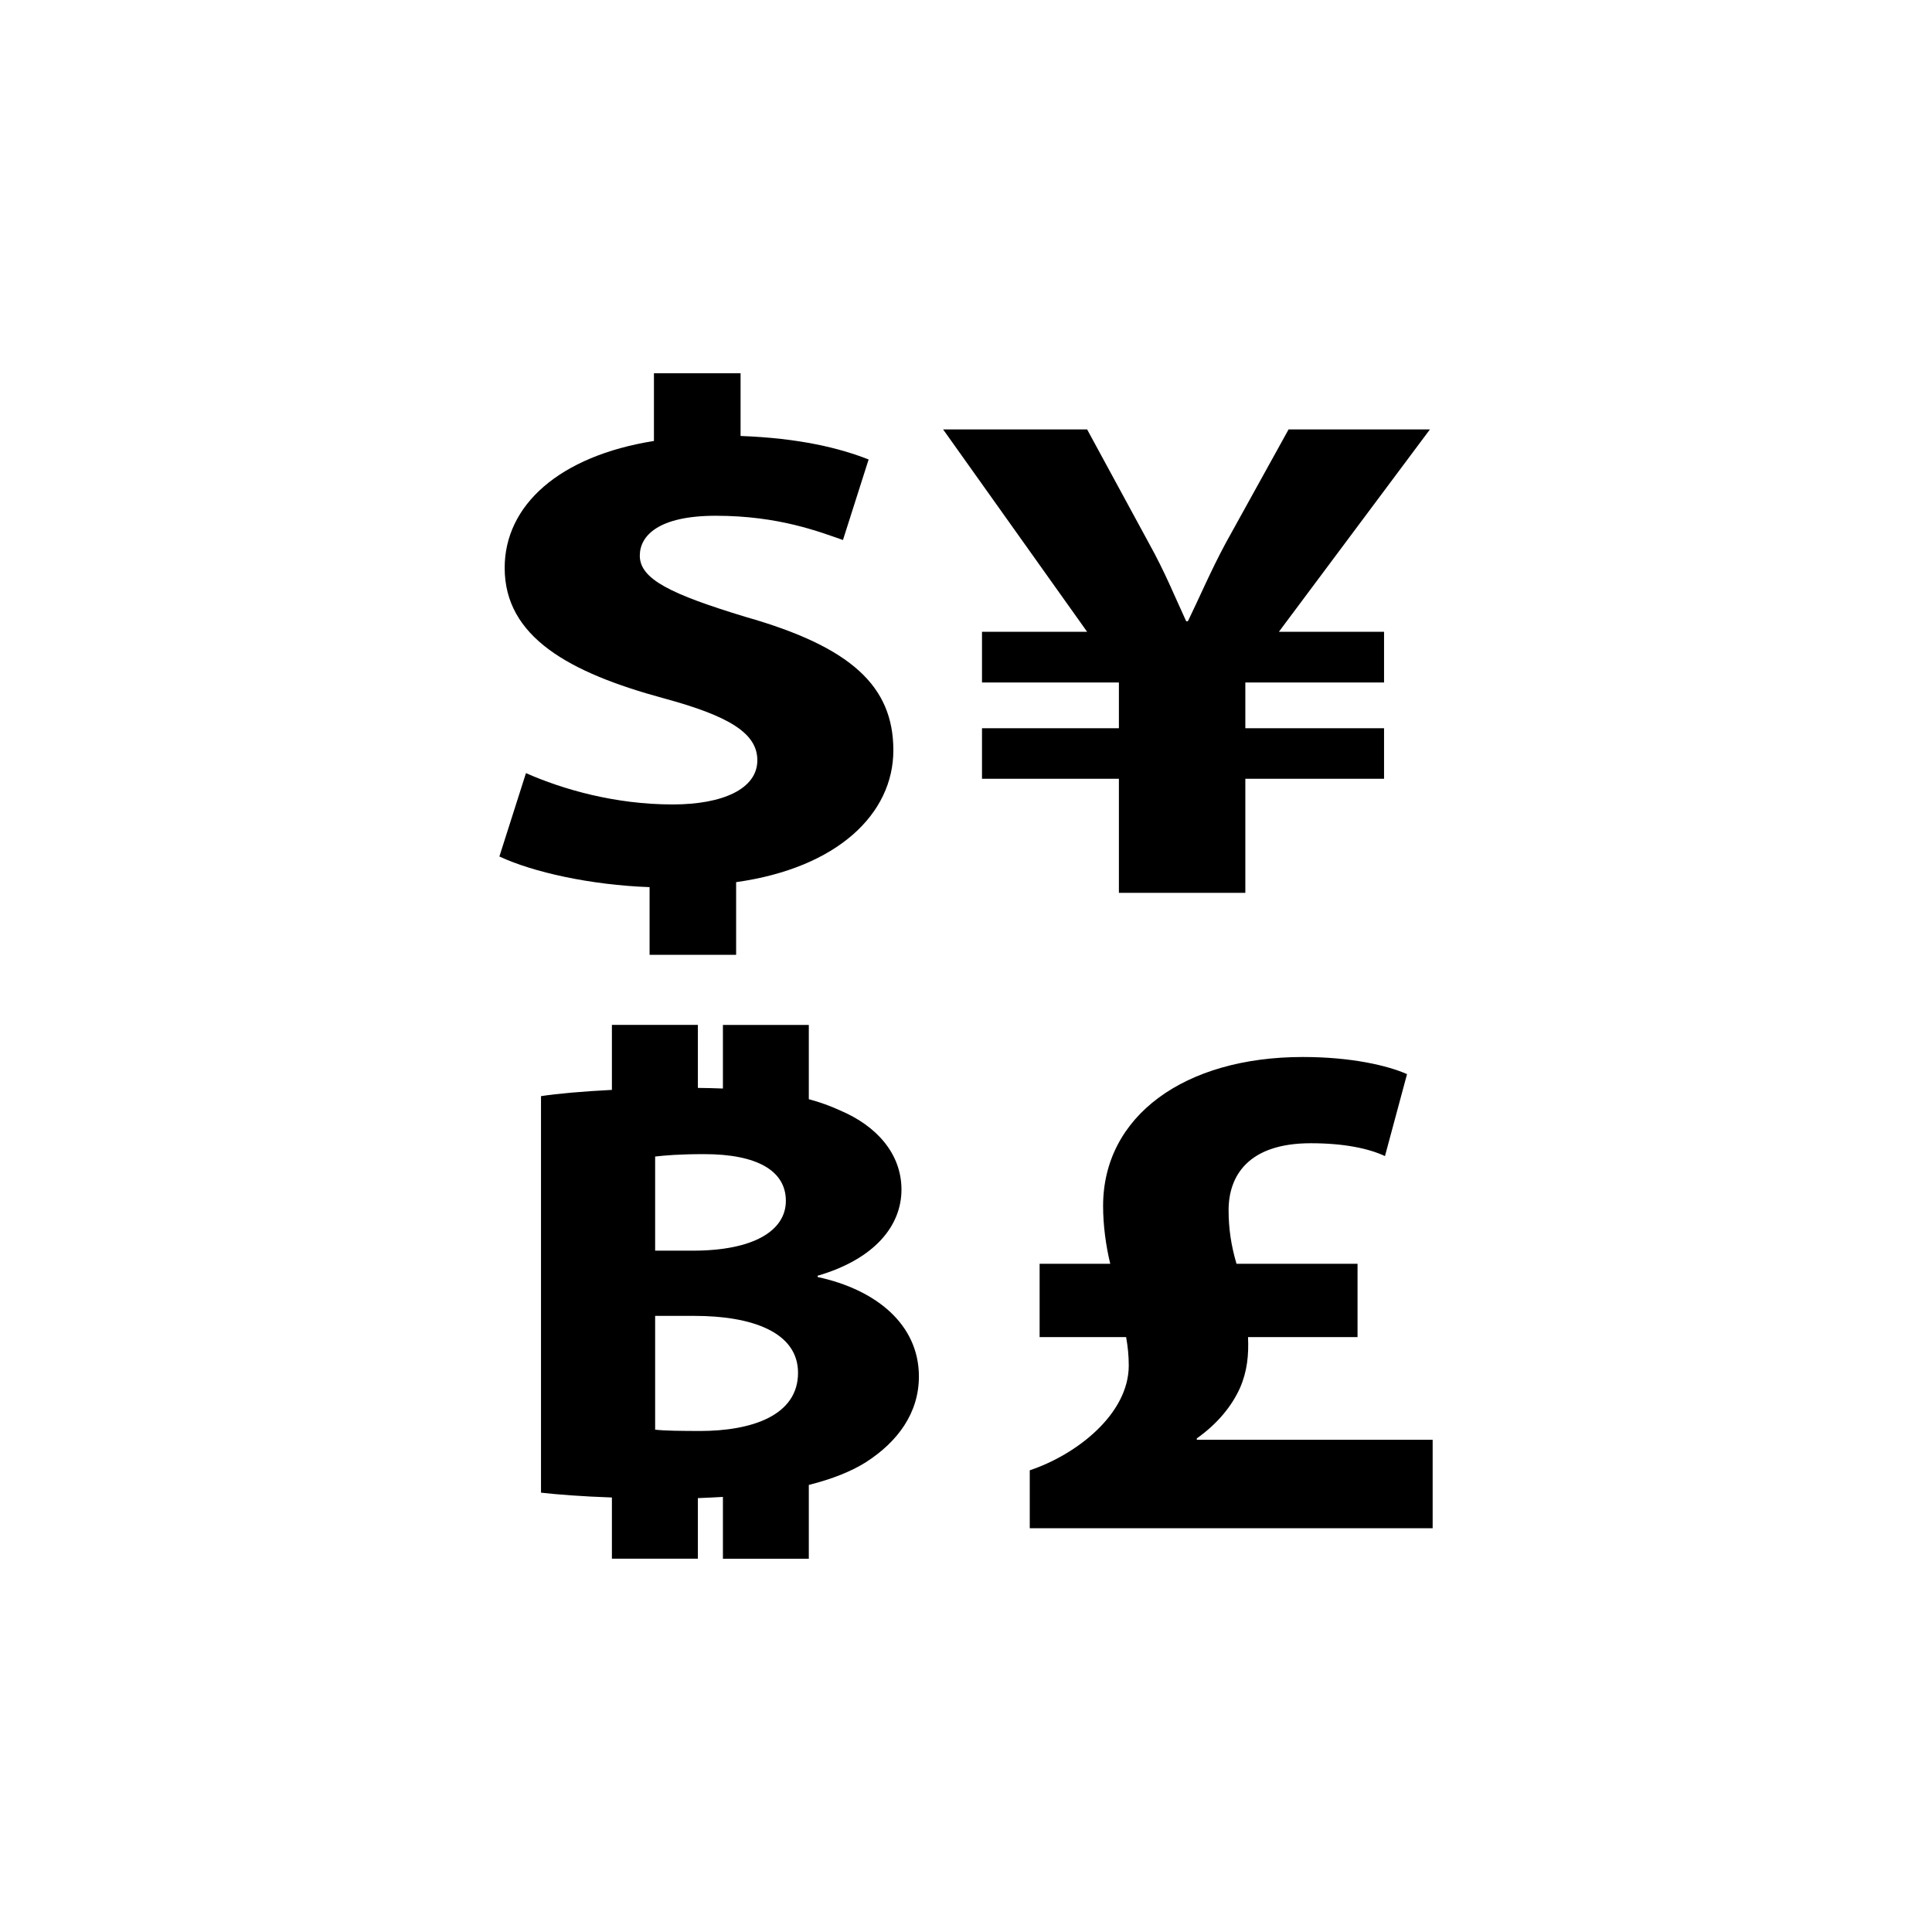
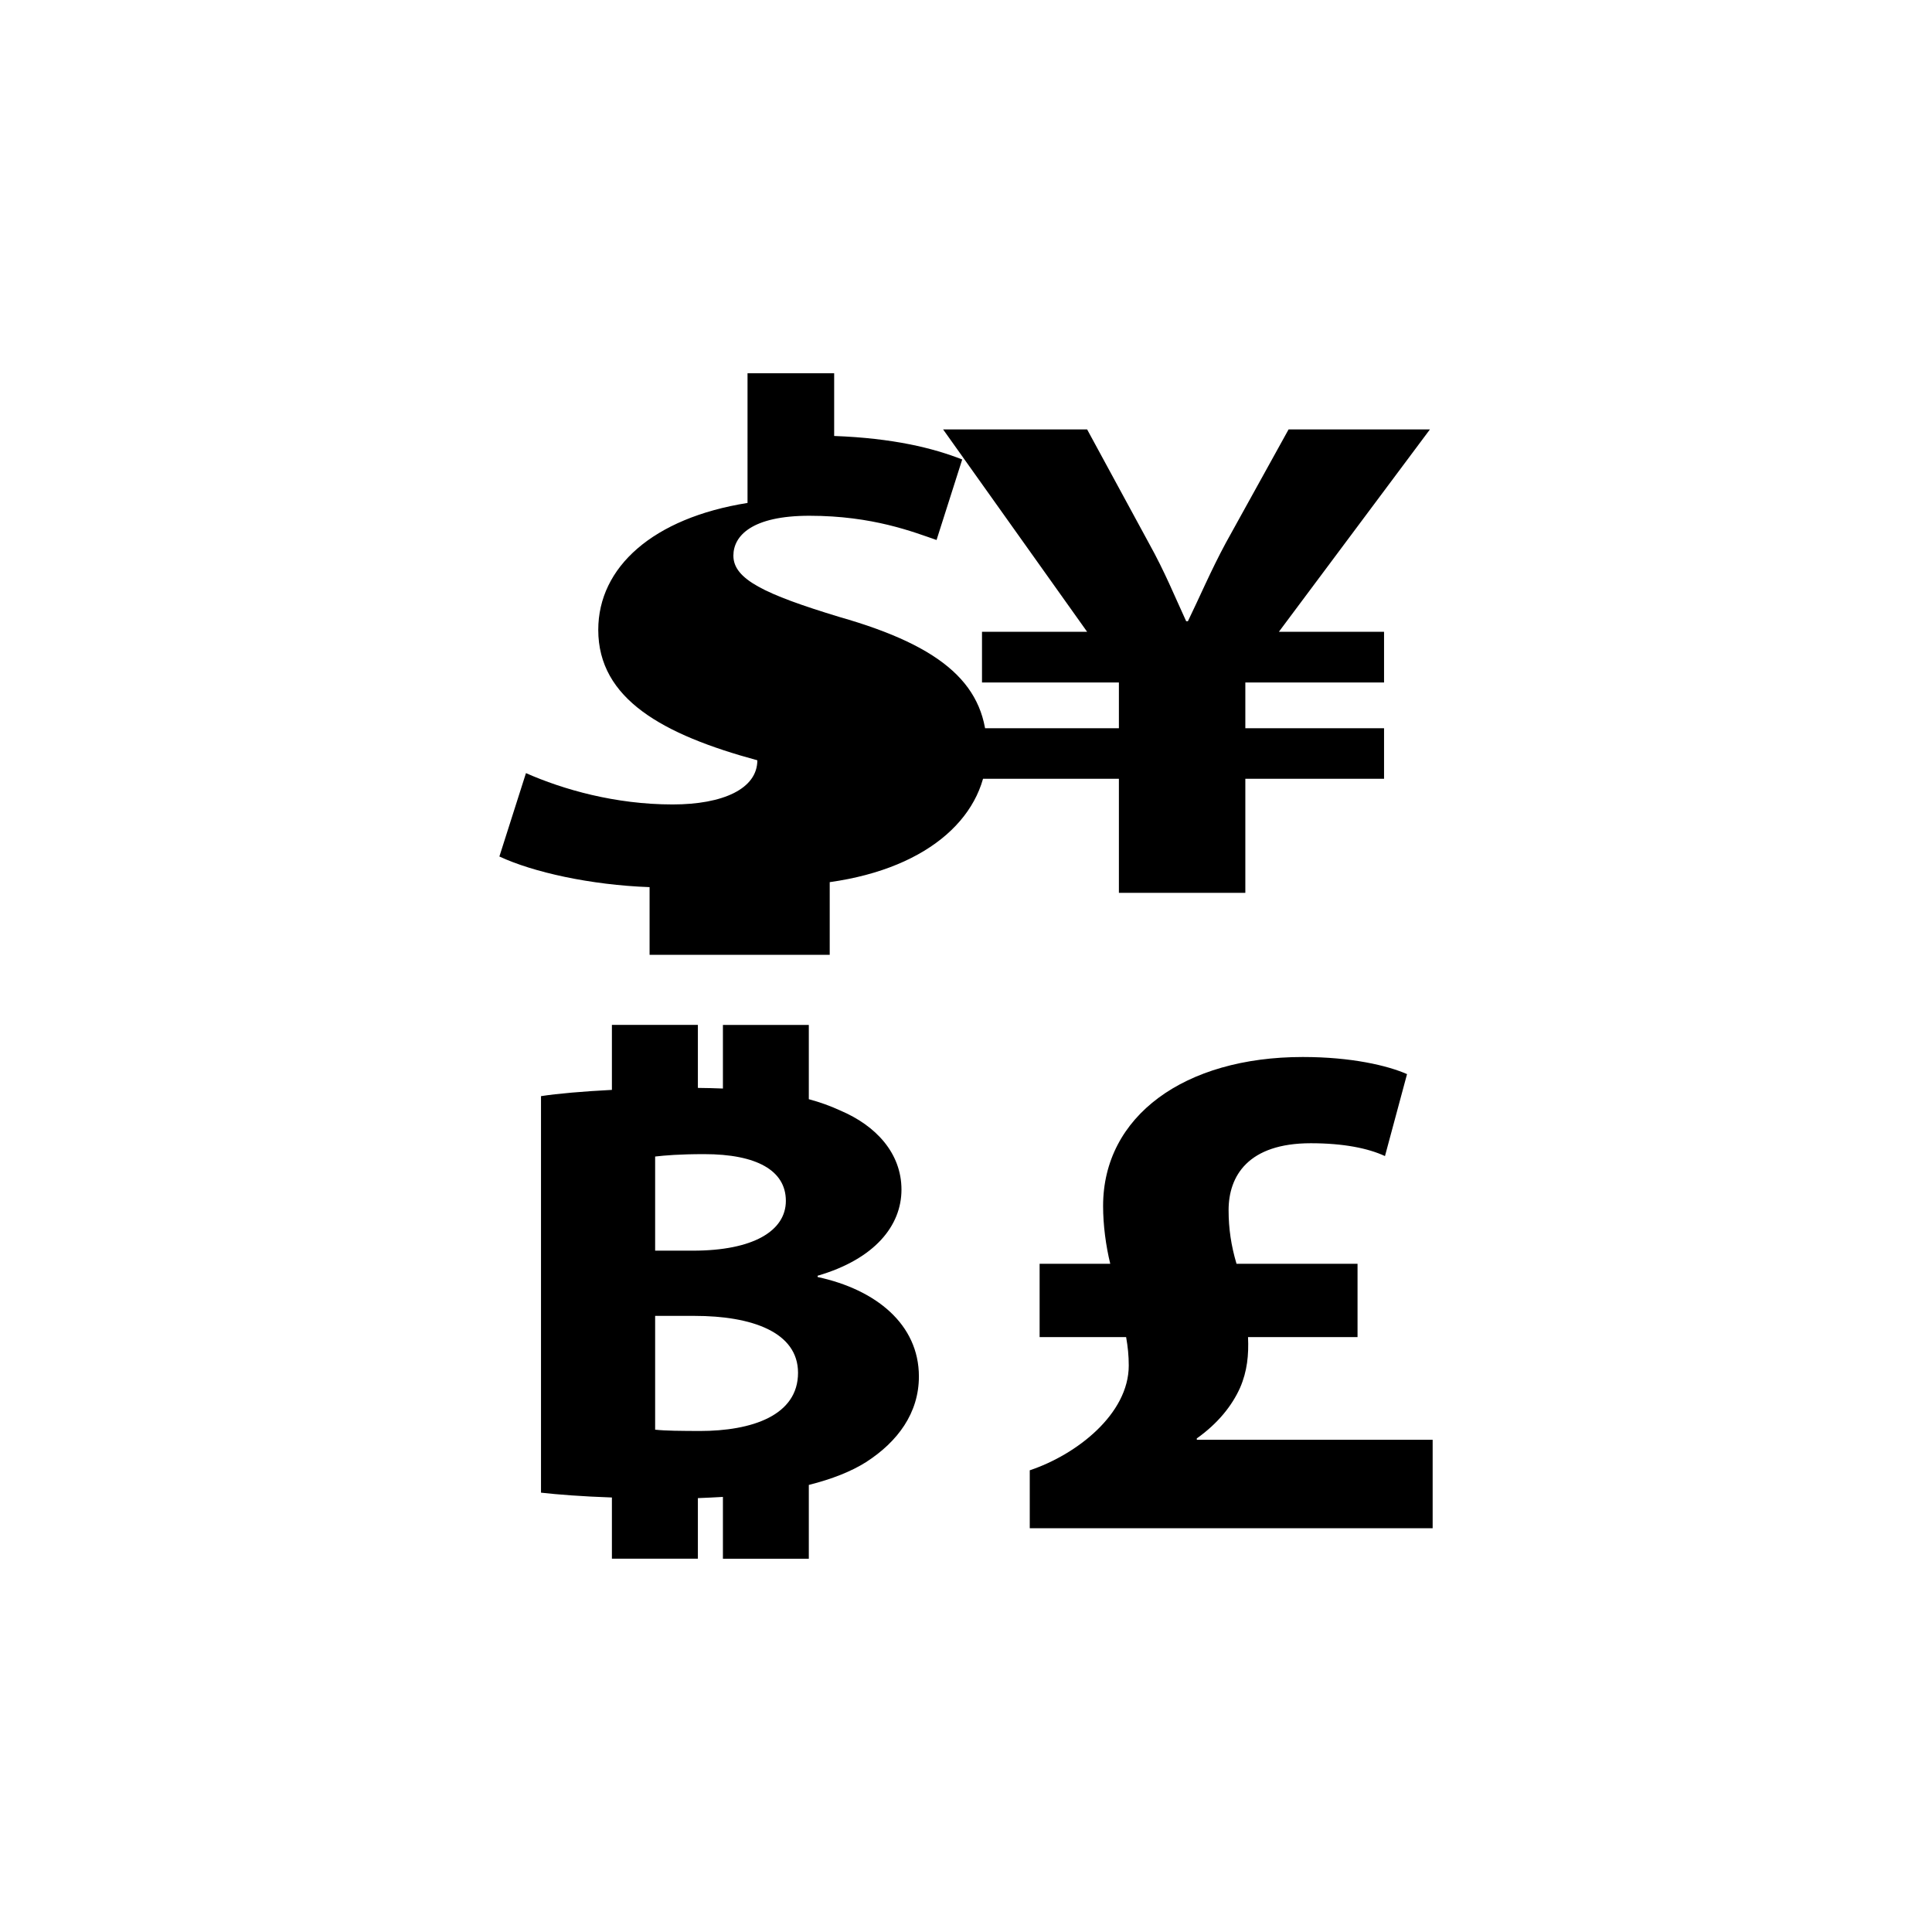
<svg xmlns="http://www.w3.org/2000/svg" version="1.1" id="Layer_1" x="0px" y="0px" width="50px" height="50px" viewBox="0 0 50 50" enable-background="new 0 0 50 50" xml:space="preserve">
-   <path d="M16.811,24.711v-1.752c-1.531-0.055-3.018-0.387-3.887-0.793l0.688-2.158c0.959,0.424,2.31,0.811,3.795,0.811  c1.303,0,2.193-0.405,2.193-1.143c0-0.701-0.73-1.145-2.422-1.604c-2.447-0.664-4.117-1.587-4.117-3.375  c0-1.625,1.418-2.896,3.863-3.285V9.66h2.242v1.623c1.531,0.057,2.561,0.313,3.314,0.608l-0.664,2.084  c-0.593-0.203-1.646-0.627-3.291-0.627c-1.486,0-1.967,0.517-1.967,1.033c0,0.607,0.801,0.996,2.743,1.586  c2.722,0.775,3.819,1.789,3.819,3.451c0,1.641-1.441,3.043-4.069,3.412v1.881H16.811L16.811,24.711z M28.957,23.106v-2.951h-3.543  v-1.309h3.543v-1.183h-3.543v-1.312h2.721l-3.727-5.237h3.727l1.602,2.95c0.41,0.738,0.662,1.365,0.961,2.013h0.045  c0.297-0.609,0.595-1.312,0.982-2.029l1.623-2.934h3.658l-3.909,5.237h2.722v1.312h-3.59v1.183h3.59v1.309h-3.59v2.951H28.957  L28.957,23.106z M26.65,39.547v-1.496c1.213-0.404,2.562-1.457,2.562-2.711c0-0.258-0.023-0.479-0.068-0.736h-2.239v-1.898h1.828  c-0.113-0.463-0.185-0.998-0.185-1.496c0-2.324,2.104-3.855,5.168-3.855c1.258,0,2.194,0.221,2.698,0.443l-0.571,2.121  c-0.437-0.203-1.075-0.332-1.921-0.332c-1.623,0-2.126,0.85-2.126,1.732c0,0.48,0.067,0.924,0.205,1.387h3.132v1.898h-2.834  c0.021,0.461-0.021,0.885-0.206,1.311c-0.206,0.461-0.571,0.922-1.12,1.311v0.035h6.104v2.289H26.65V39.547z M21.16,33.049v-0.033  c1.486-0.434,2.17-1.301,2.17-2.229c0-0.945-0.664-1.658-1.584-2.047c-0.256-0.119-0.525-0.215-0.814-0.293v-1.922h-2.223v1.646  c-0.209-0.008-0.418-0.014-0.648-0.016v-1.631h-2.225v1.682c-0.748,0.039-1.412,0.096-1.835,0.162v10.262  c0.431,0.049,1.06,0.098,1.835,0.125v1.584h2.225v-1.568c0.227-0.008,0.438-0.02,0.648-0.031v1.6h2.223v-1.91  c0.609-0.154,1.1-0.35,1.48-0.59c0.82-0.527,1.369-1.271,1.369-2.217C23.781,34.271,22.666,33.373,21.16,33.049z M20.338,31.078  c0,0.775-0.84,1.289-2.404,1.289h-0.979v-2.436c0.254-0.029,0.625-0.062,1.271-0.062C19.576,29.869,20.338,30.289,20.338,31.078z   M16.955,37v-2.945h1.018c1.486,0,2.68,0.42,2.68,1.473c0,1.104-1.192,1.506-2.545,1.506C17.602,37.031,17.248,37.031,16.955,37z" />
+   <path d="M16.811,24.711v-1.752c-1.531-0.055-3.018-0.387-3.887-0.793l0.688-2.158c0.959,0.424,2.31,0.811,3.795,0.811  c1.303,0,2.193-0.405,2.193-1.143c-2.447-0.664-4.117-1.587-4.117-3.375  c0-1.625,1.418-2.896,3.863-3.285V9.66h2.242v1.623c1.531,0.057,2.561,0.313,3.314,0.608l-0.664,2.084  c-0.593-0.203-1.646-0.627-3.291-0.627c-1.486,0-1.967,0.517-1.967,1.033c0,0.607,0.801,0.996,2.743,1.586  c2.722,0.775,3.819,1.789,3.819,3.451c0,1.641-1.441,3.043-4.069,3.412v1.881H16.811L16.811,24.711z M28.957,23.106v-2.951h-3.543  v-1.309h3.543v-1.183h-3.543v-1.312h2.721l-3.727-5.237h3.727l1.602,2.95c0.41,0.738,0.662,1.365,0.961,2.013h0.045  c0.297-0.609,0.595-1.312,0.982-2.029l1.623-2.934h3.658l-3.909,5.237h2.722v1.312h-3.59v1.183h3.59v1.309h-3.59v2.951H28.957  L28.957,23.106z M26.65,39.547v-1.496c1.213-0.404,2.562-1.457,2.562-2.711c0-0.258-0.023-0.479-0.068-0.736h-2.239v-1.898h1.828  c-0.113-0.463-0.185-0.998-0.185-1.496c0-2.324,2.104-3.855,5.168-3.855c1.258,0,2.194,0.221,2.698,0.443l-0.571,2.121  c-0.437-0.203-1.075-0.332-1.921-0.332c-1.623,0-2.126,0.85-2.126,1.732c0,0.48,0.067,0.924,0.205,1.387h3.132v1.898h-2.834  c0.021,0.461-0.021,0.885-0.206,1.311c-0.206,0.461-0.571,0.922-1.12,1.311v0.035h6.104v2.289H26.65V39.547z M21.16,33.049v-0.033  c1.486-0.434,2.17-1.301,2.17-2.229c0-0.945-0.664-1.658-1.584-2.047c-0.256-0.119-0.525-0.215-0.814-0.293v-1.922h-2.223v1.646  c-0.209-0.008-0.418-0.014-0.648-0.016v-1.631h-2.225v1.682c-0.748,0.039-1.412,0.096-1.835,0.162v10.262  c0.431,0.049,1.06,0.098,1.835,0.125v1.584h2.225v-1.568c0.227-0.008,0.438-0.02,0.648-0.031v1.6h2.223v-1.91  c0.609-0.154,1.1-0.35,1.48-0.59c0.82-0.527,1.369-1.271,1.369-2.217C23.781,34.271,22.666,33.373,21.16,33.049z M20.338,31.078  c0,0.775-0.84,1.289-2.404,1.289h-0.979v-2.436c0.254-0.029,0.625-0.062,1.271-0.062C19.576,29.869,20.338,30.289,20.338,31.078z   M16.955,37v-2.945h1.018c1.486,0,2.68,0.42,2.68,1.473c0,1.104-1.192,1.506-2.545,1.506C17.602,37.031,17.248,37.031,16.955,37z" />
</svg>